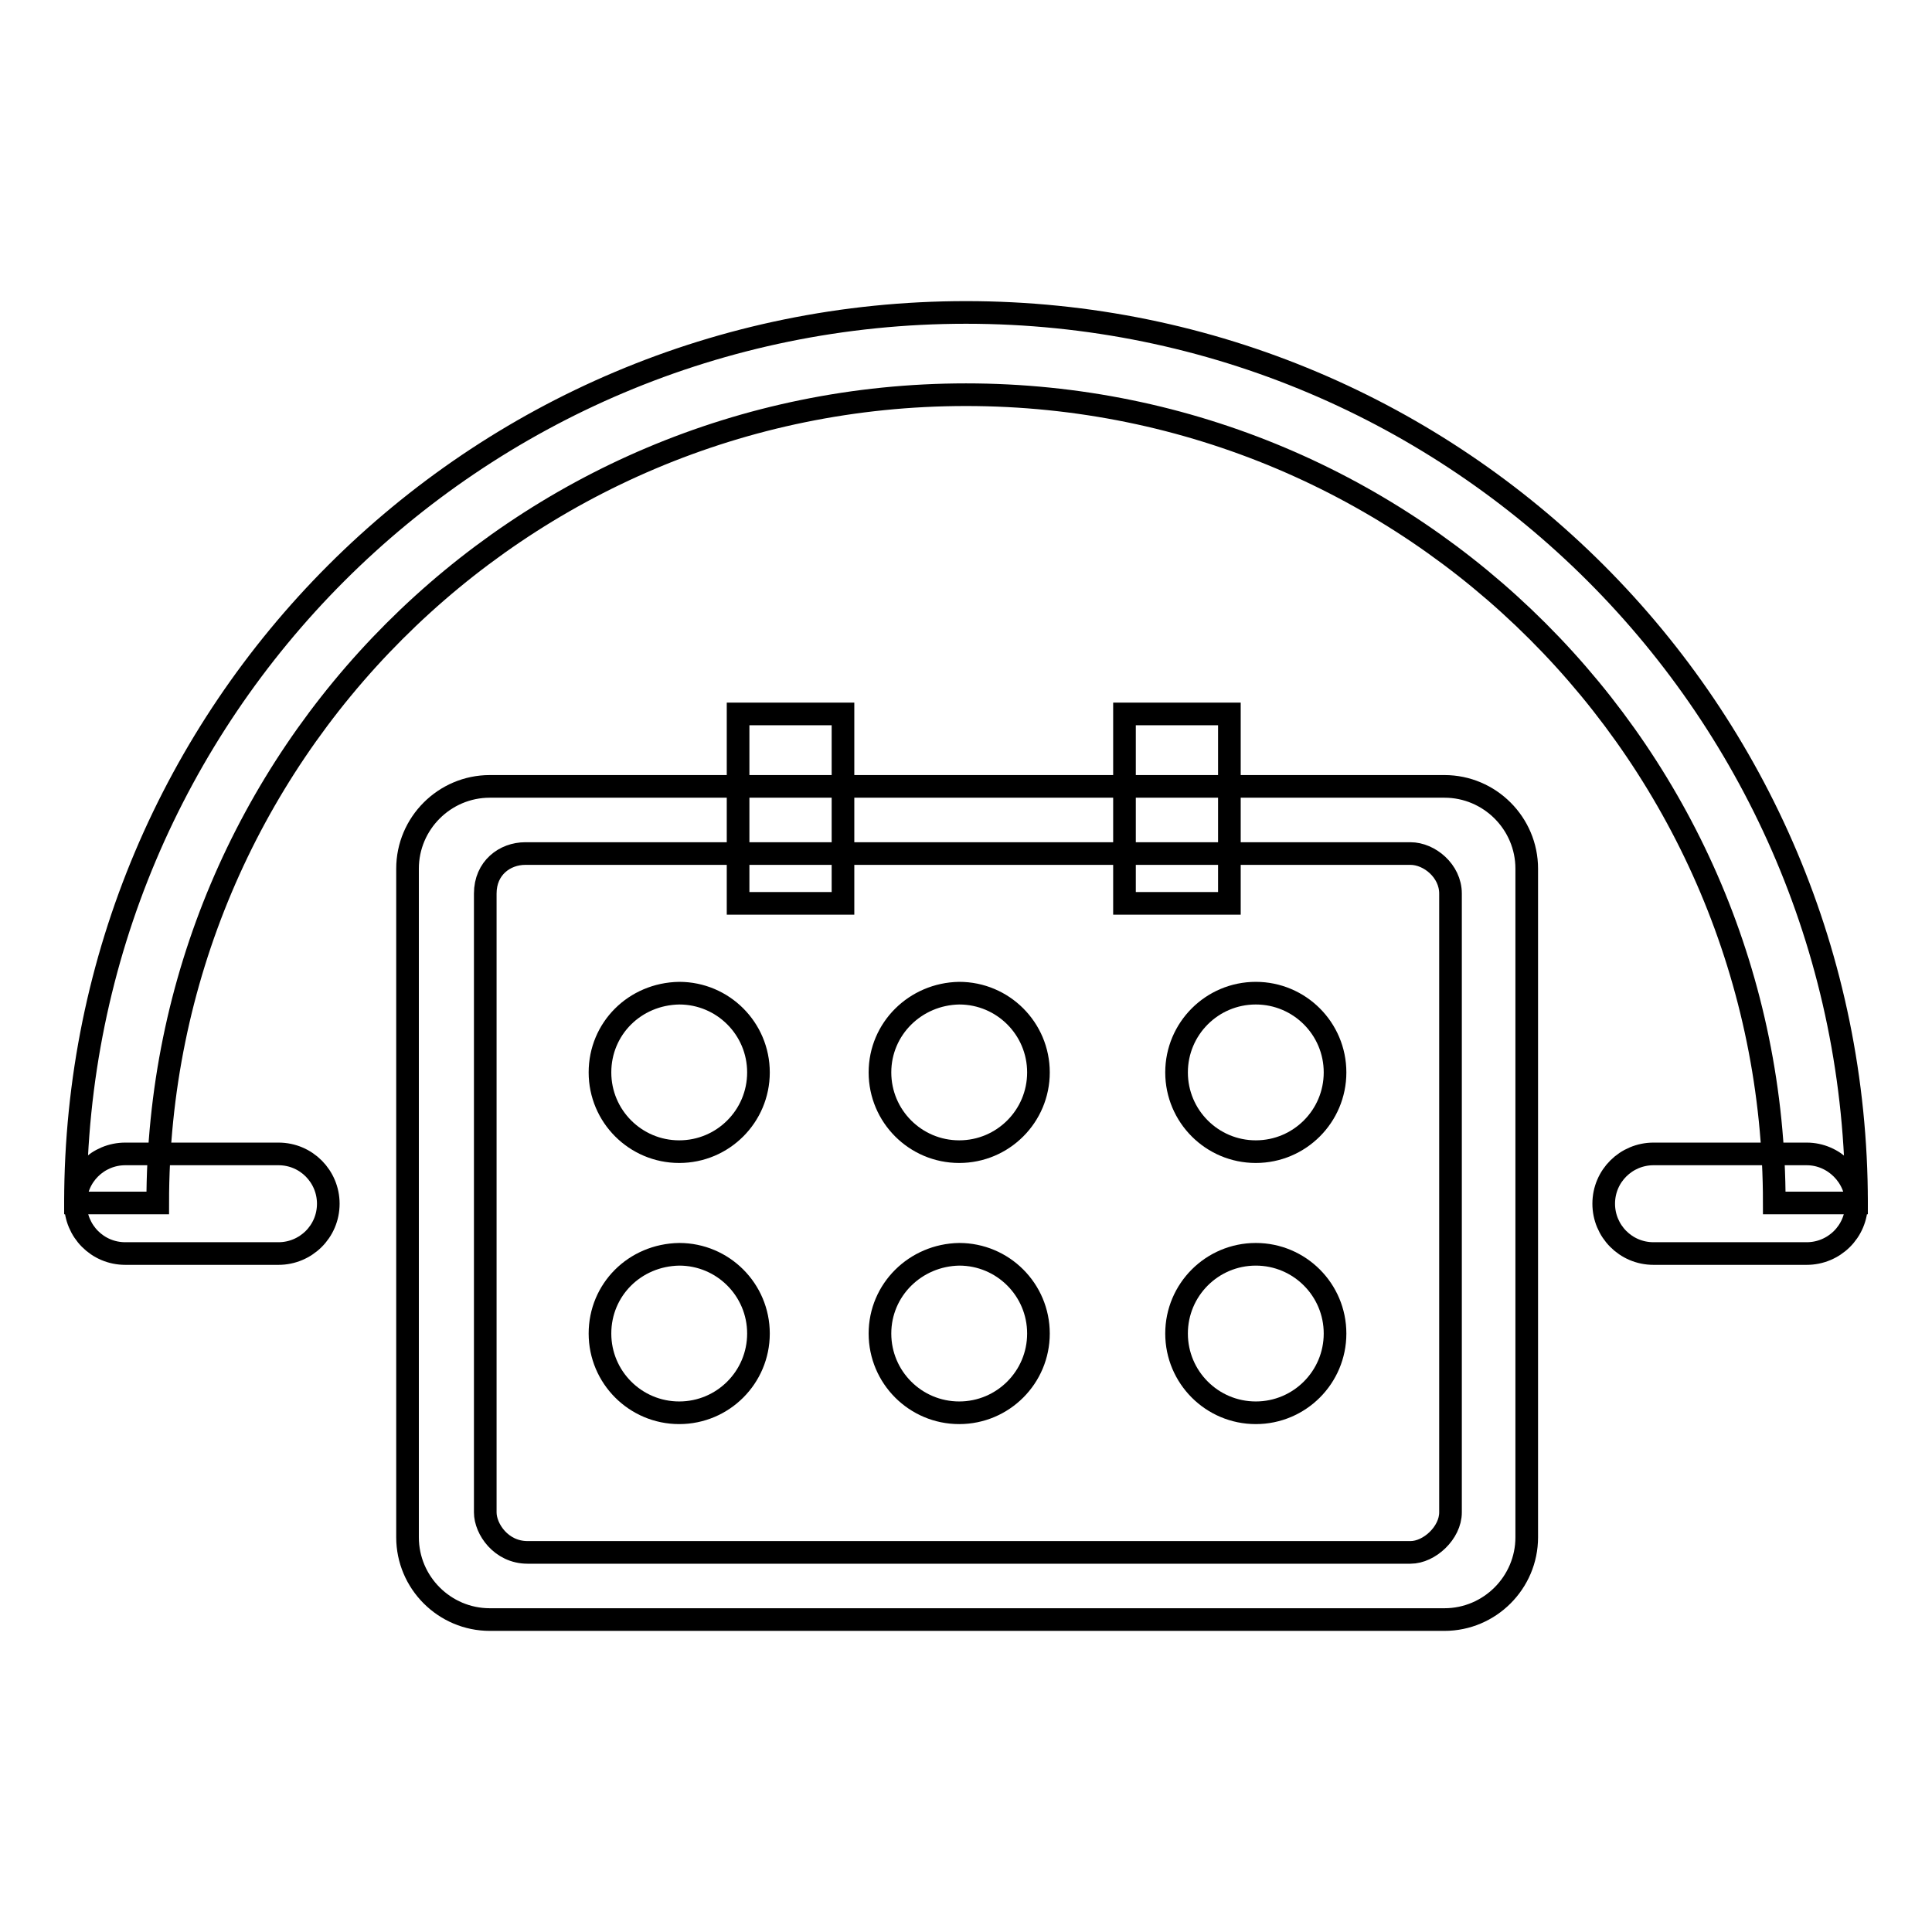
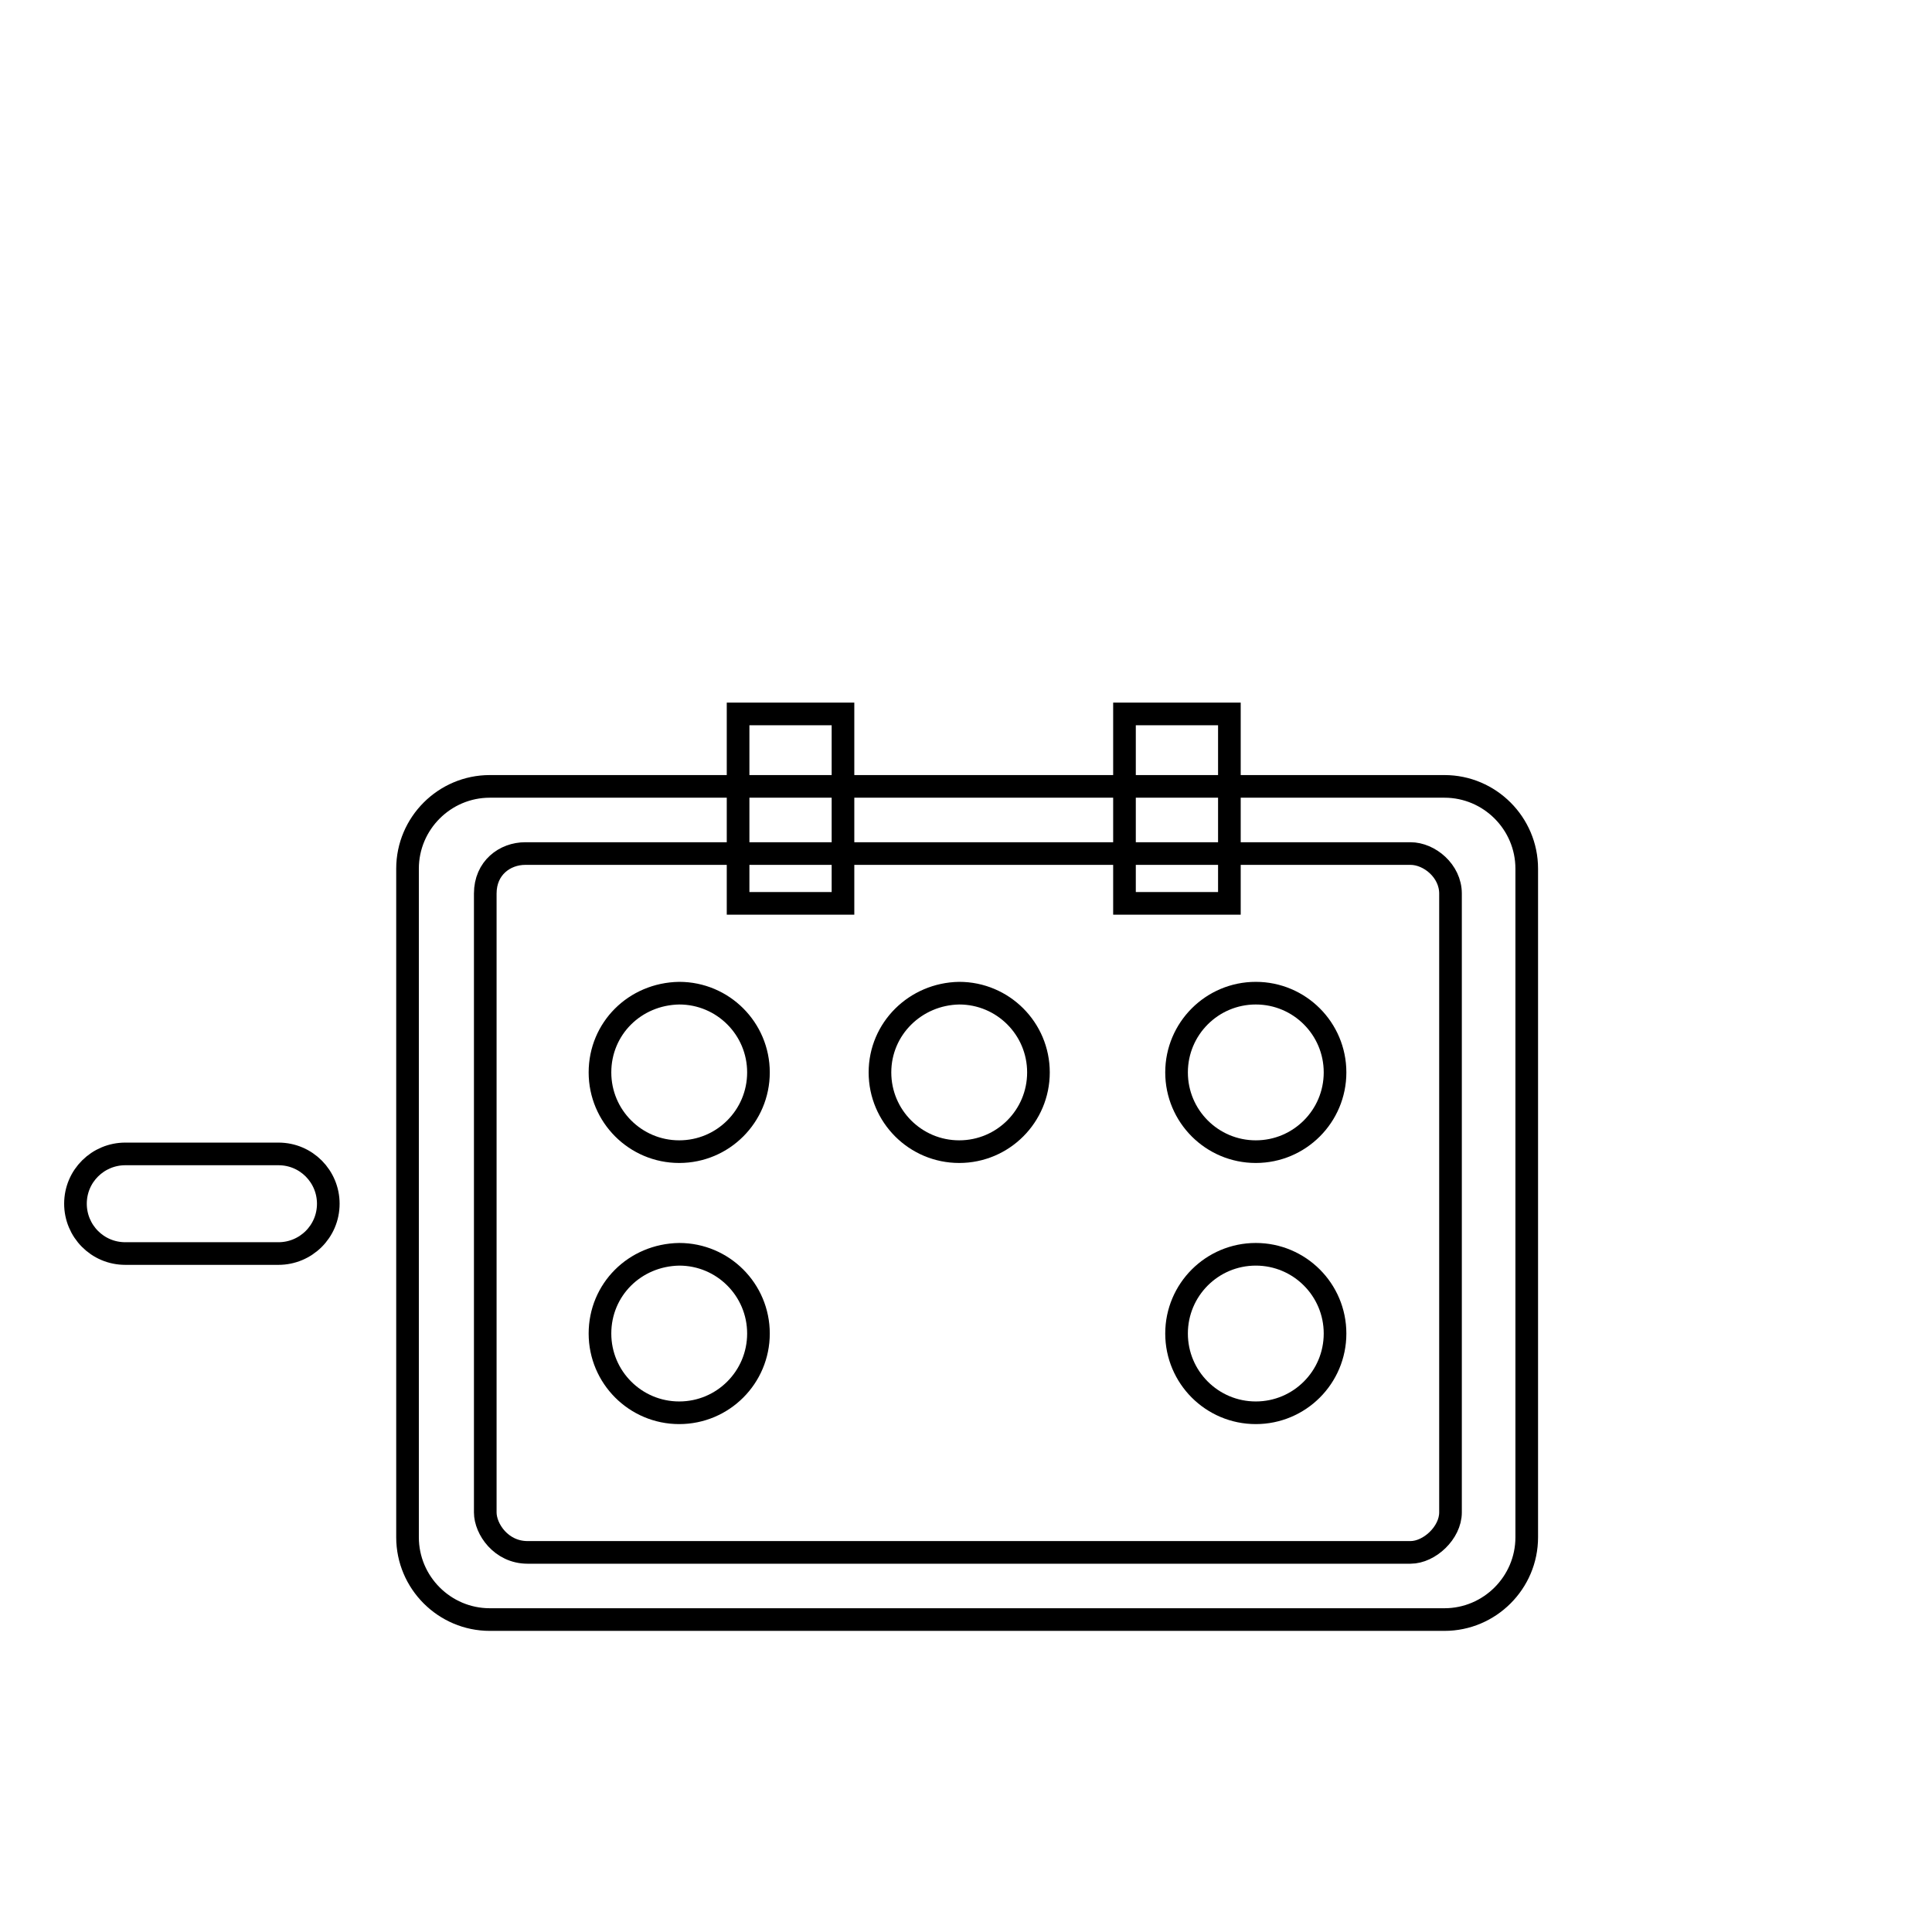
<svg xmlns="http://www.w3.org/2000/svg" version="1.1" x="0px" y="0px" viewBox="0 0 256 256" enable-background="new 0 0 256 256" xml:space="preserve">
  <g>
    <g>
-       <path stroke-width="3" fill-opacity="0" stroke="#000000" d="M246,159.4c0-65.2-52.8-118-118-118c-65.2,0-118,52.8-118,118h10.9c0-59.2,47.9-107.1,107.1-107.1c59.2,0,107.1,47.9,107.1,107.1H246z" />
      <path stroke-width="3" fill-opacity="0" stroke="#000000" d="M191.4,104.2H64.9c-6,0-10.9,4.9-10.9,10.9v88.6c0,6,4.9,10.9,10.9,10.9h126.5c6,0,10.9-4.9,10.9-10.9v-88.6C202.3,109.1,197.4,104.2,191.4,104.2z M192.2,200.4c0,2.7-2.8,5.3-5.3,5.3h-117c-3.5,0-5.6-3.1-5.6-5.3v-82c0-3.4,2.6-5.3,5.3-5.3h117.3c2.5,0,5.3,2.3,5.3,5.3L192.2,200.4L192.2,200.4z" />
      <path stroke-width="3" fill-opacity="0" stroke="#000000" d="M79.5,142.1c0,5.8,4.7,10.5,10.5,10.5c5.8,0,10.5-4.7,10.5-10.5s-4.7-10.5-10.5-10.5C84.1,131.7,79.5,136.3,79.5,142.1z" />
      <path stroke-width="3" fill-opacity="0" stroke="#000000" d="M116.6,142.1c0,5.8,4.7,10.5,10.5,10.5s10.5-4.7,10.5-10.5s-4.7-10.5-10.5-10.5C121.3,131.7,116.6,136.3,116.6,142.1z" />
      <path stroke-width="3" fill-opacity="0" stroke="#000000" d="M155.9,142.1c0,5.8,4.7,10.5,10.5,10.5s10.5-4.7,10.5-10.5s-4.7-10.5-10.5-10.5S155.9,136.3,155.9,142.1z" />
      <path stroke-width="3" fill-opacity="0" stroke="#000000" d="M79.5,176.7c0,5.8,4.7,10.5,10.5,10.5c5.8,0,10.5-4.7,10.5-10.5l0,0c0-5.8-4.7-10.5-10.5-10.5C84.1,166.3,79.5,170.9,79.5,176.7z" />
-       <path stroke-width="3" fill-opacity="0" stroke="#000000" d="M116.6,176.7c0,5.8,4.7,10.5,10.5,10.5s10.5-4.7,10.5-10.5s-4.7-10.5-10.5-10.5C121.3,166.3,116.6,170.9,116.6,176.7z" />
      <path stroke-width="3" fill-opacity="0" stroke="#000000" d="M155.9,176.7c0,5.8,4.7,10.5,10.5,10.5s10.5-4.7,10.5-10.5s-4.7-10.5-10.5-10.5S155.9,170.9,155.9,176.7L155.9,176.7z" />
      <path stroke-width="3" fill-opacity="0" stroke="#000000" d="M97.8,94.6h13.9v25.1H97.8V94.6L97.8,94.6z" />
      <path stroke-width="3" fill-opacity="0" stroke="#000000" d="M149,94.6h13.9v25.1H149V94.6L149,94.6z" />
      <path stroke-width="3" fill-opacity="0" stroke="#000000" d="M43.5,159.5c0,3.7-3,6.6-6.6,6.6H16.6c-3.7,0-6.6-3-6.6-6.6l0,0c0-3.7,3-6.6,6.6-6.6h20.3C40.6,152.9,43.5,155.9,43.5,159.5L43.5,159.5z" />
-       <path stroke-width="3" fill-opacity="0" stroke="#000000" d="M246,159.5c0,3.7-3,6.6-6.6,6.6h-20.3c-3.7,0-6.6-3-6.6-6.6l0,0c0-3.7,3-6.6,6.6-6.6h20.3C243,152.9,246,155.9,246,159.5L246,159.5z" />
    </g>
  </g>
</svg>